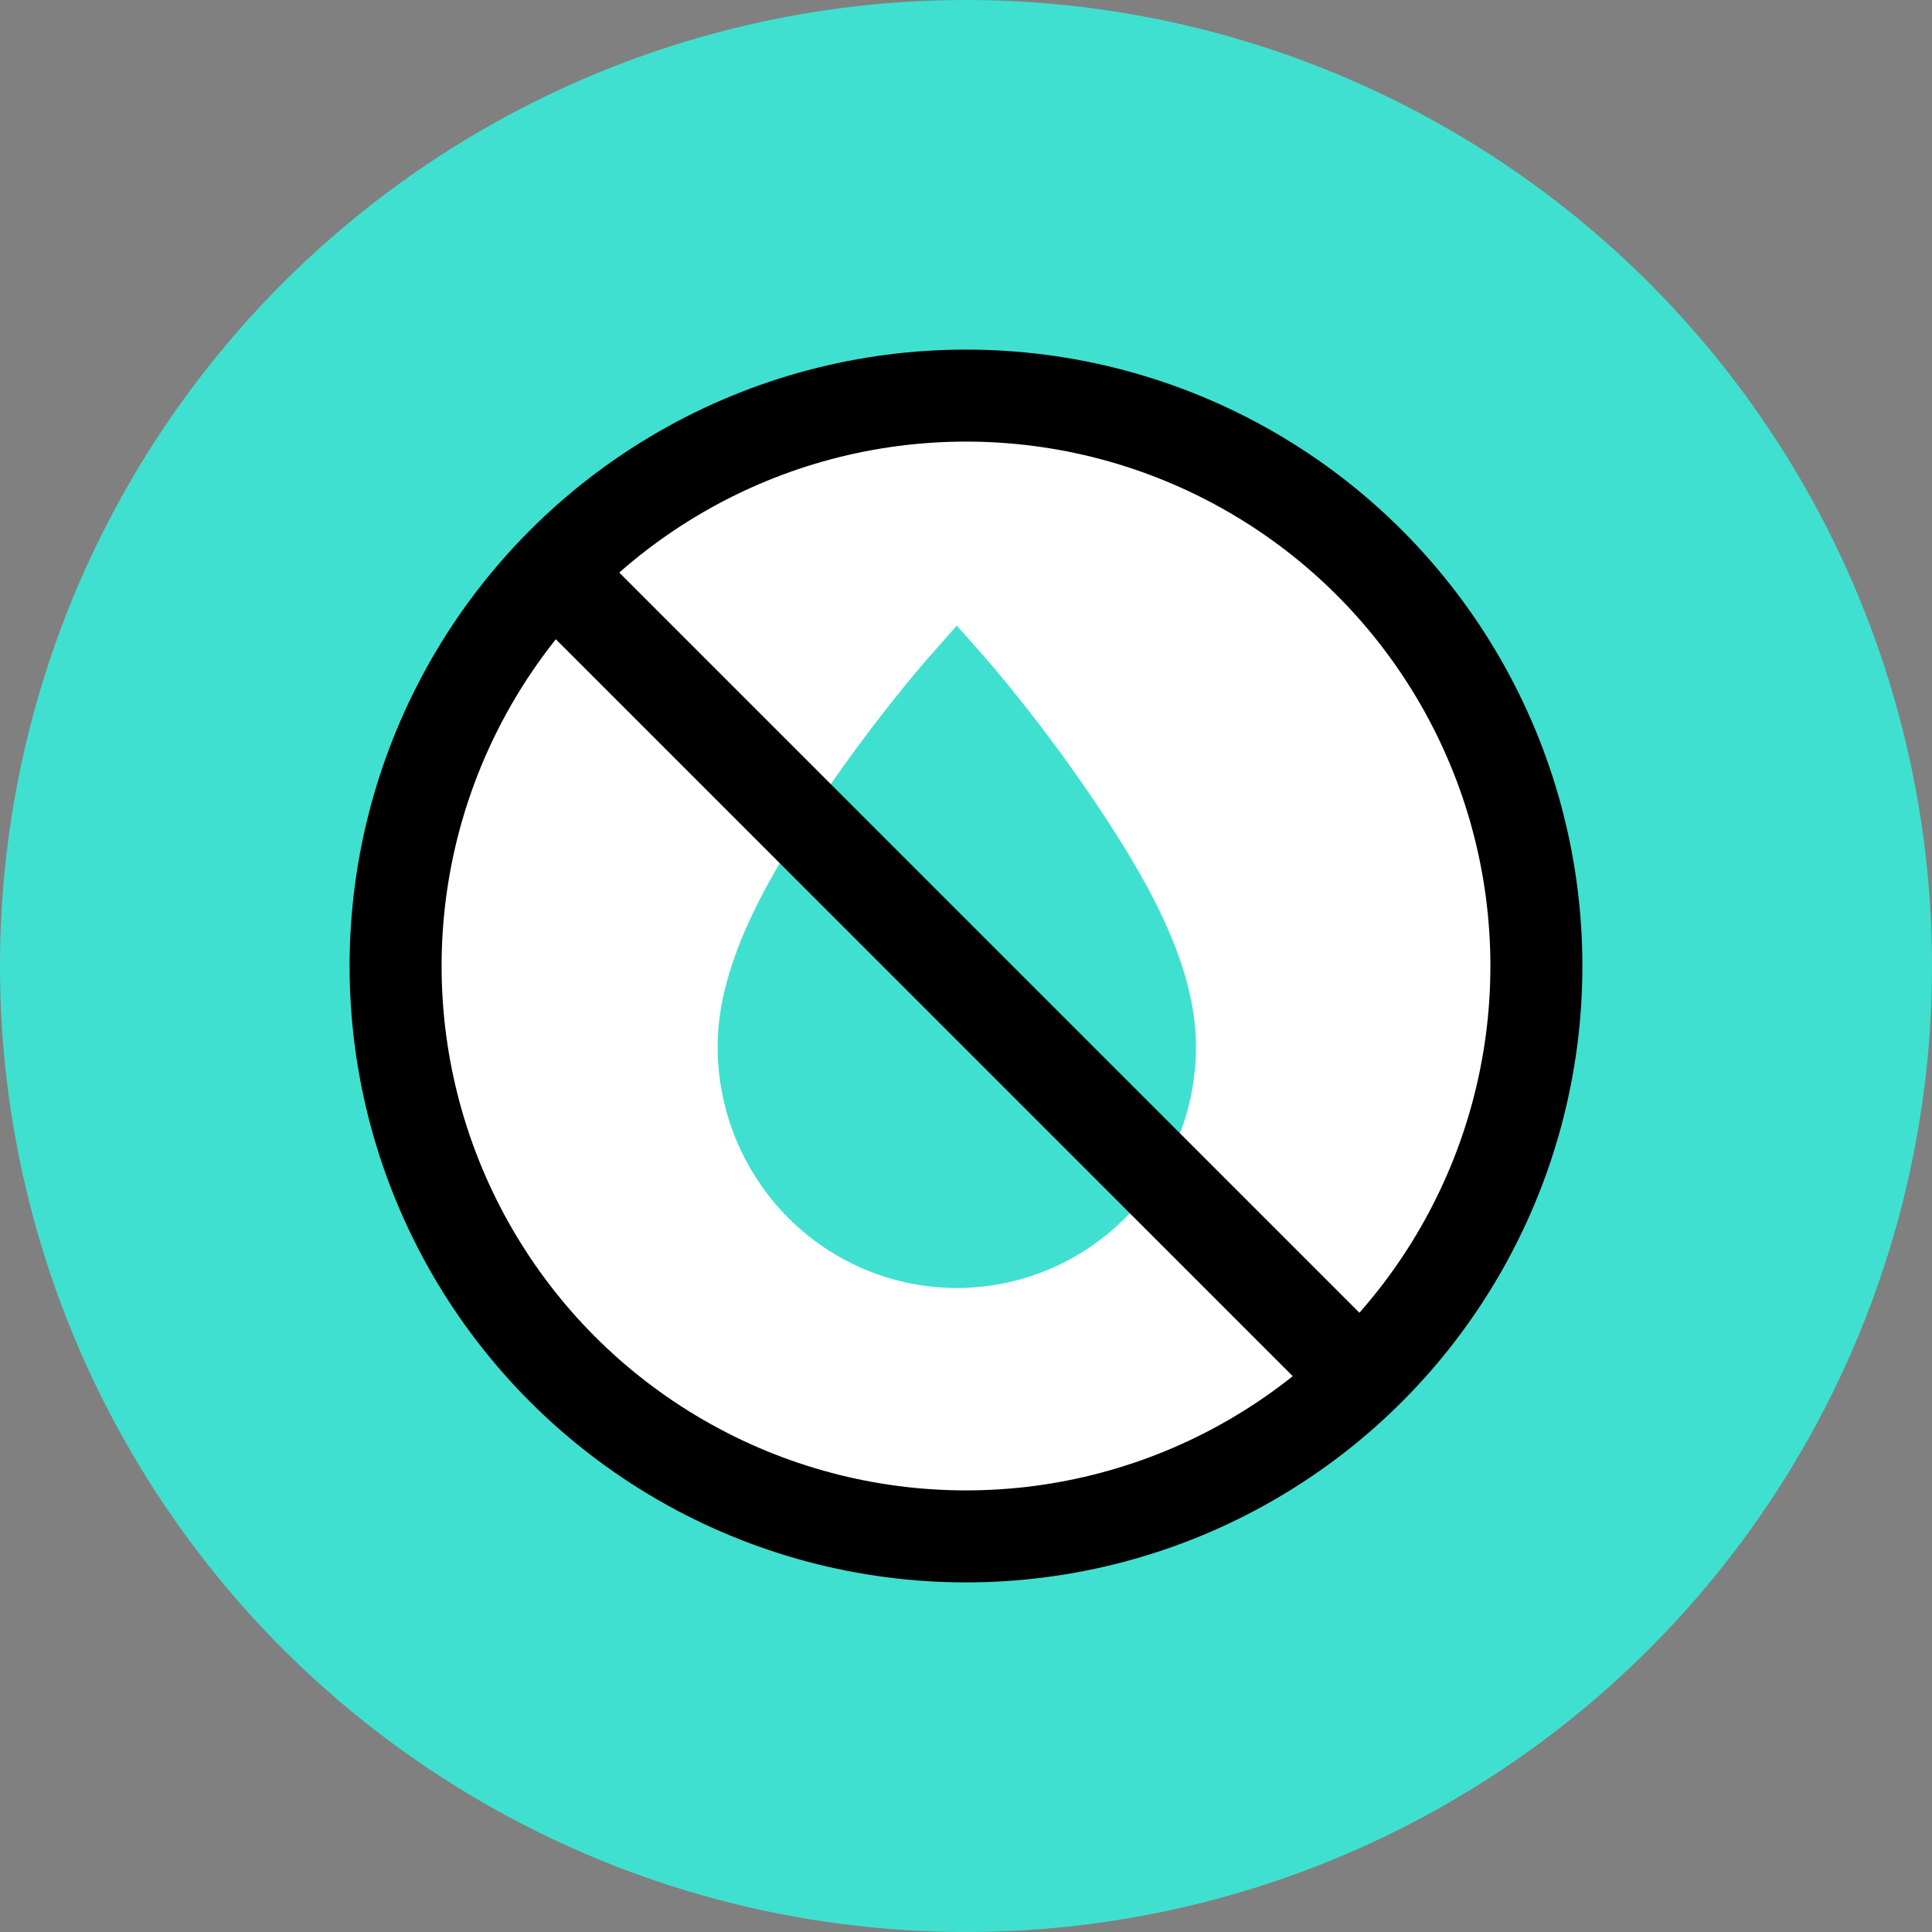
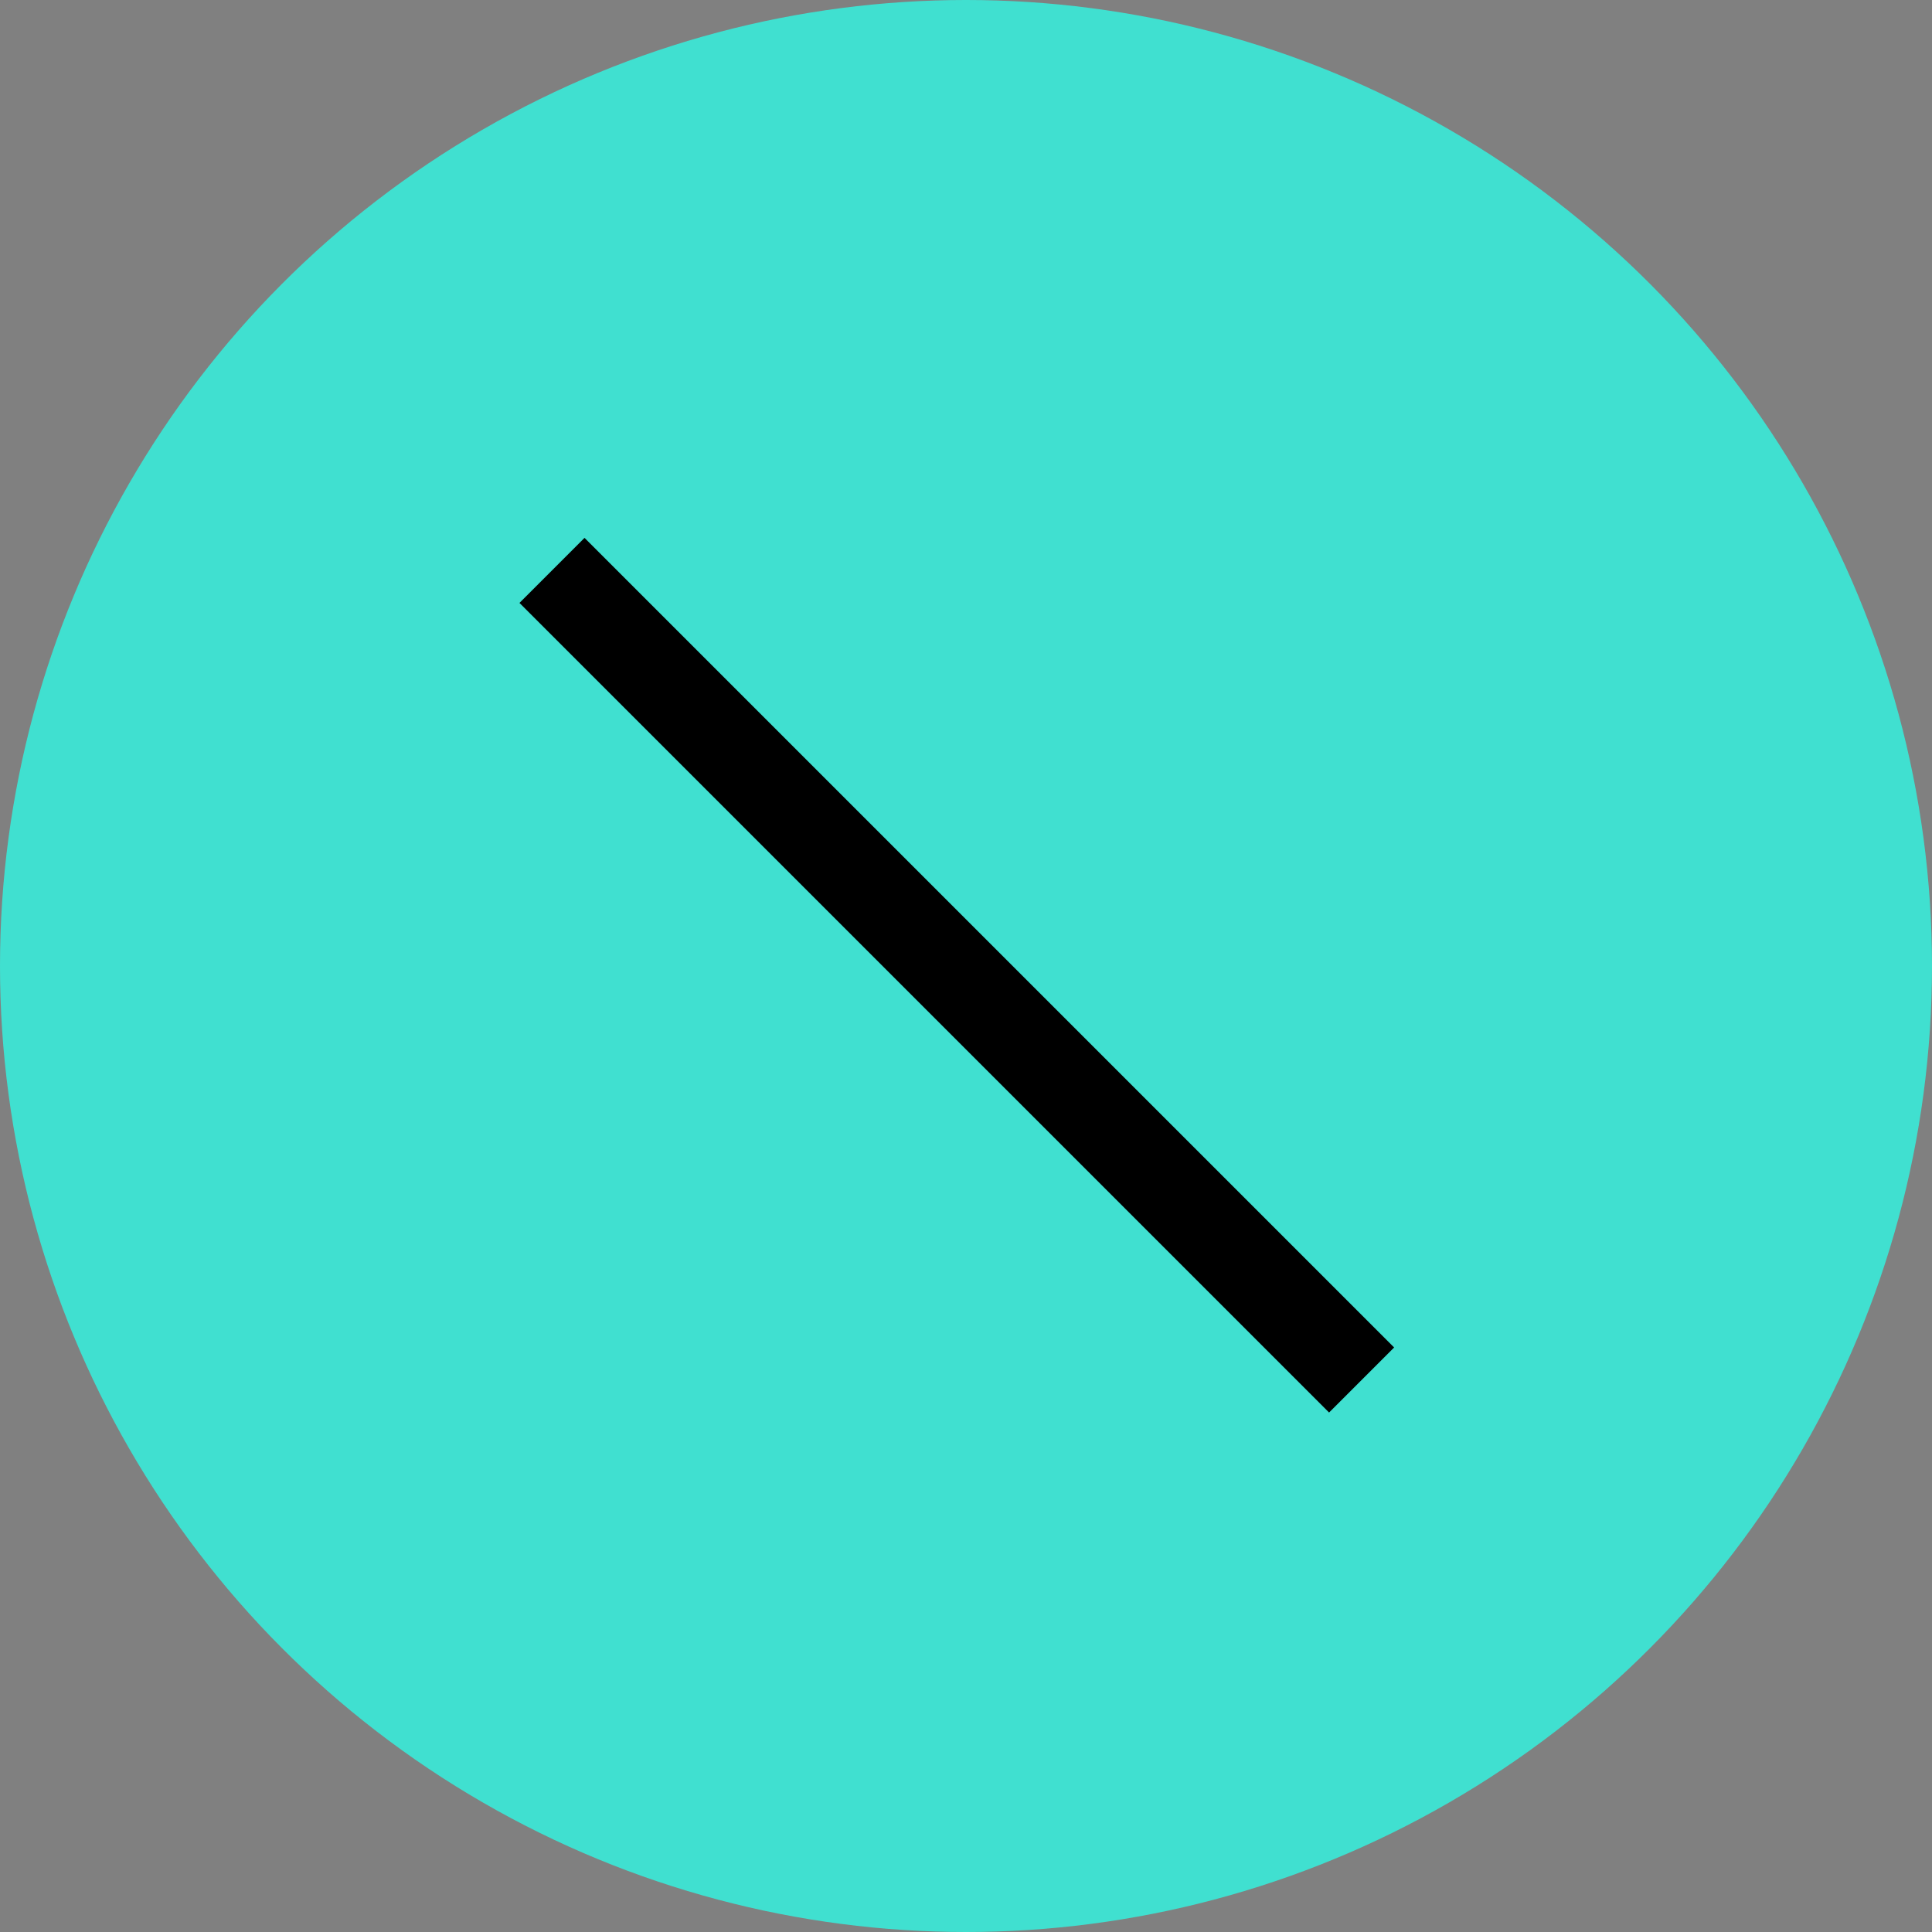
<svg xmlns="http://www.w3.org/2000/svg" width="105" height="105" viewBox="0 0 105 105" fill="none">
  <rect x="0" y="0" width="105" height="105" fill="#808080" stroke="none" />
  <g id="Group 144">
    <circle id="Ellipse 44" cx="52.5" cy="52.5" r="52.5" fill="#40E0D0" />
-     <circle id="Ellipse 54" cx="52.5" cy="52.5" r="31" fill="white" stroke="black" stroke-width="5" />
    <g id="Group 142">
-       <path id="Vector 34" d="M42 53L50.5 39.5L52 37L58.5 45.5L62.5 55V59.5L59.5 65.5L54 68.5L45.5 65.5L42 61.5V53Z" fill="#40E0D0" />
-       <path id="Vector" d="M52 34L50.375 35.837C50.375 35.837 47.602 39.008 44.807 43.12C42.012 47.232 39 52.153 39 56.877C39 60.358 40.37 63.696 42.808 66.156C45.246 68.617 48.552 70 52 70C55.448 70 58.754 68.617 61.192 66.156C63.63 63.696 65 60.358 65 56.877C65 52.153 61.988 47.232 59.193 43.12C56.398 39.008 53.625 35.837 53.625 35.837L52 34ZM52 40.846C52.953 41.983 53.82 42.923 55.64 45.592C58.262 49.441 60.667 54.34 60.667 56.877C60.667 61.733 56.81 65.626 52 65.626C47.19 65.626 43.333 61.733 43.333 56.877C43.333 54.34 45.738 49.441 48.36 45.592C50.18 42.923 51.047 41.983 52 40.846Z" fill="#40E0D0" />
-     </g>
+       </g>
    <path id="Vector 33" d="M30 31L74 75" stroke="black" stroke-width="5" />
  </g>
</svg>